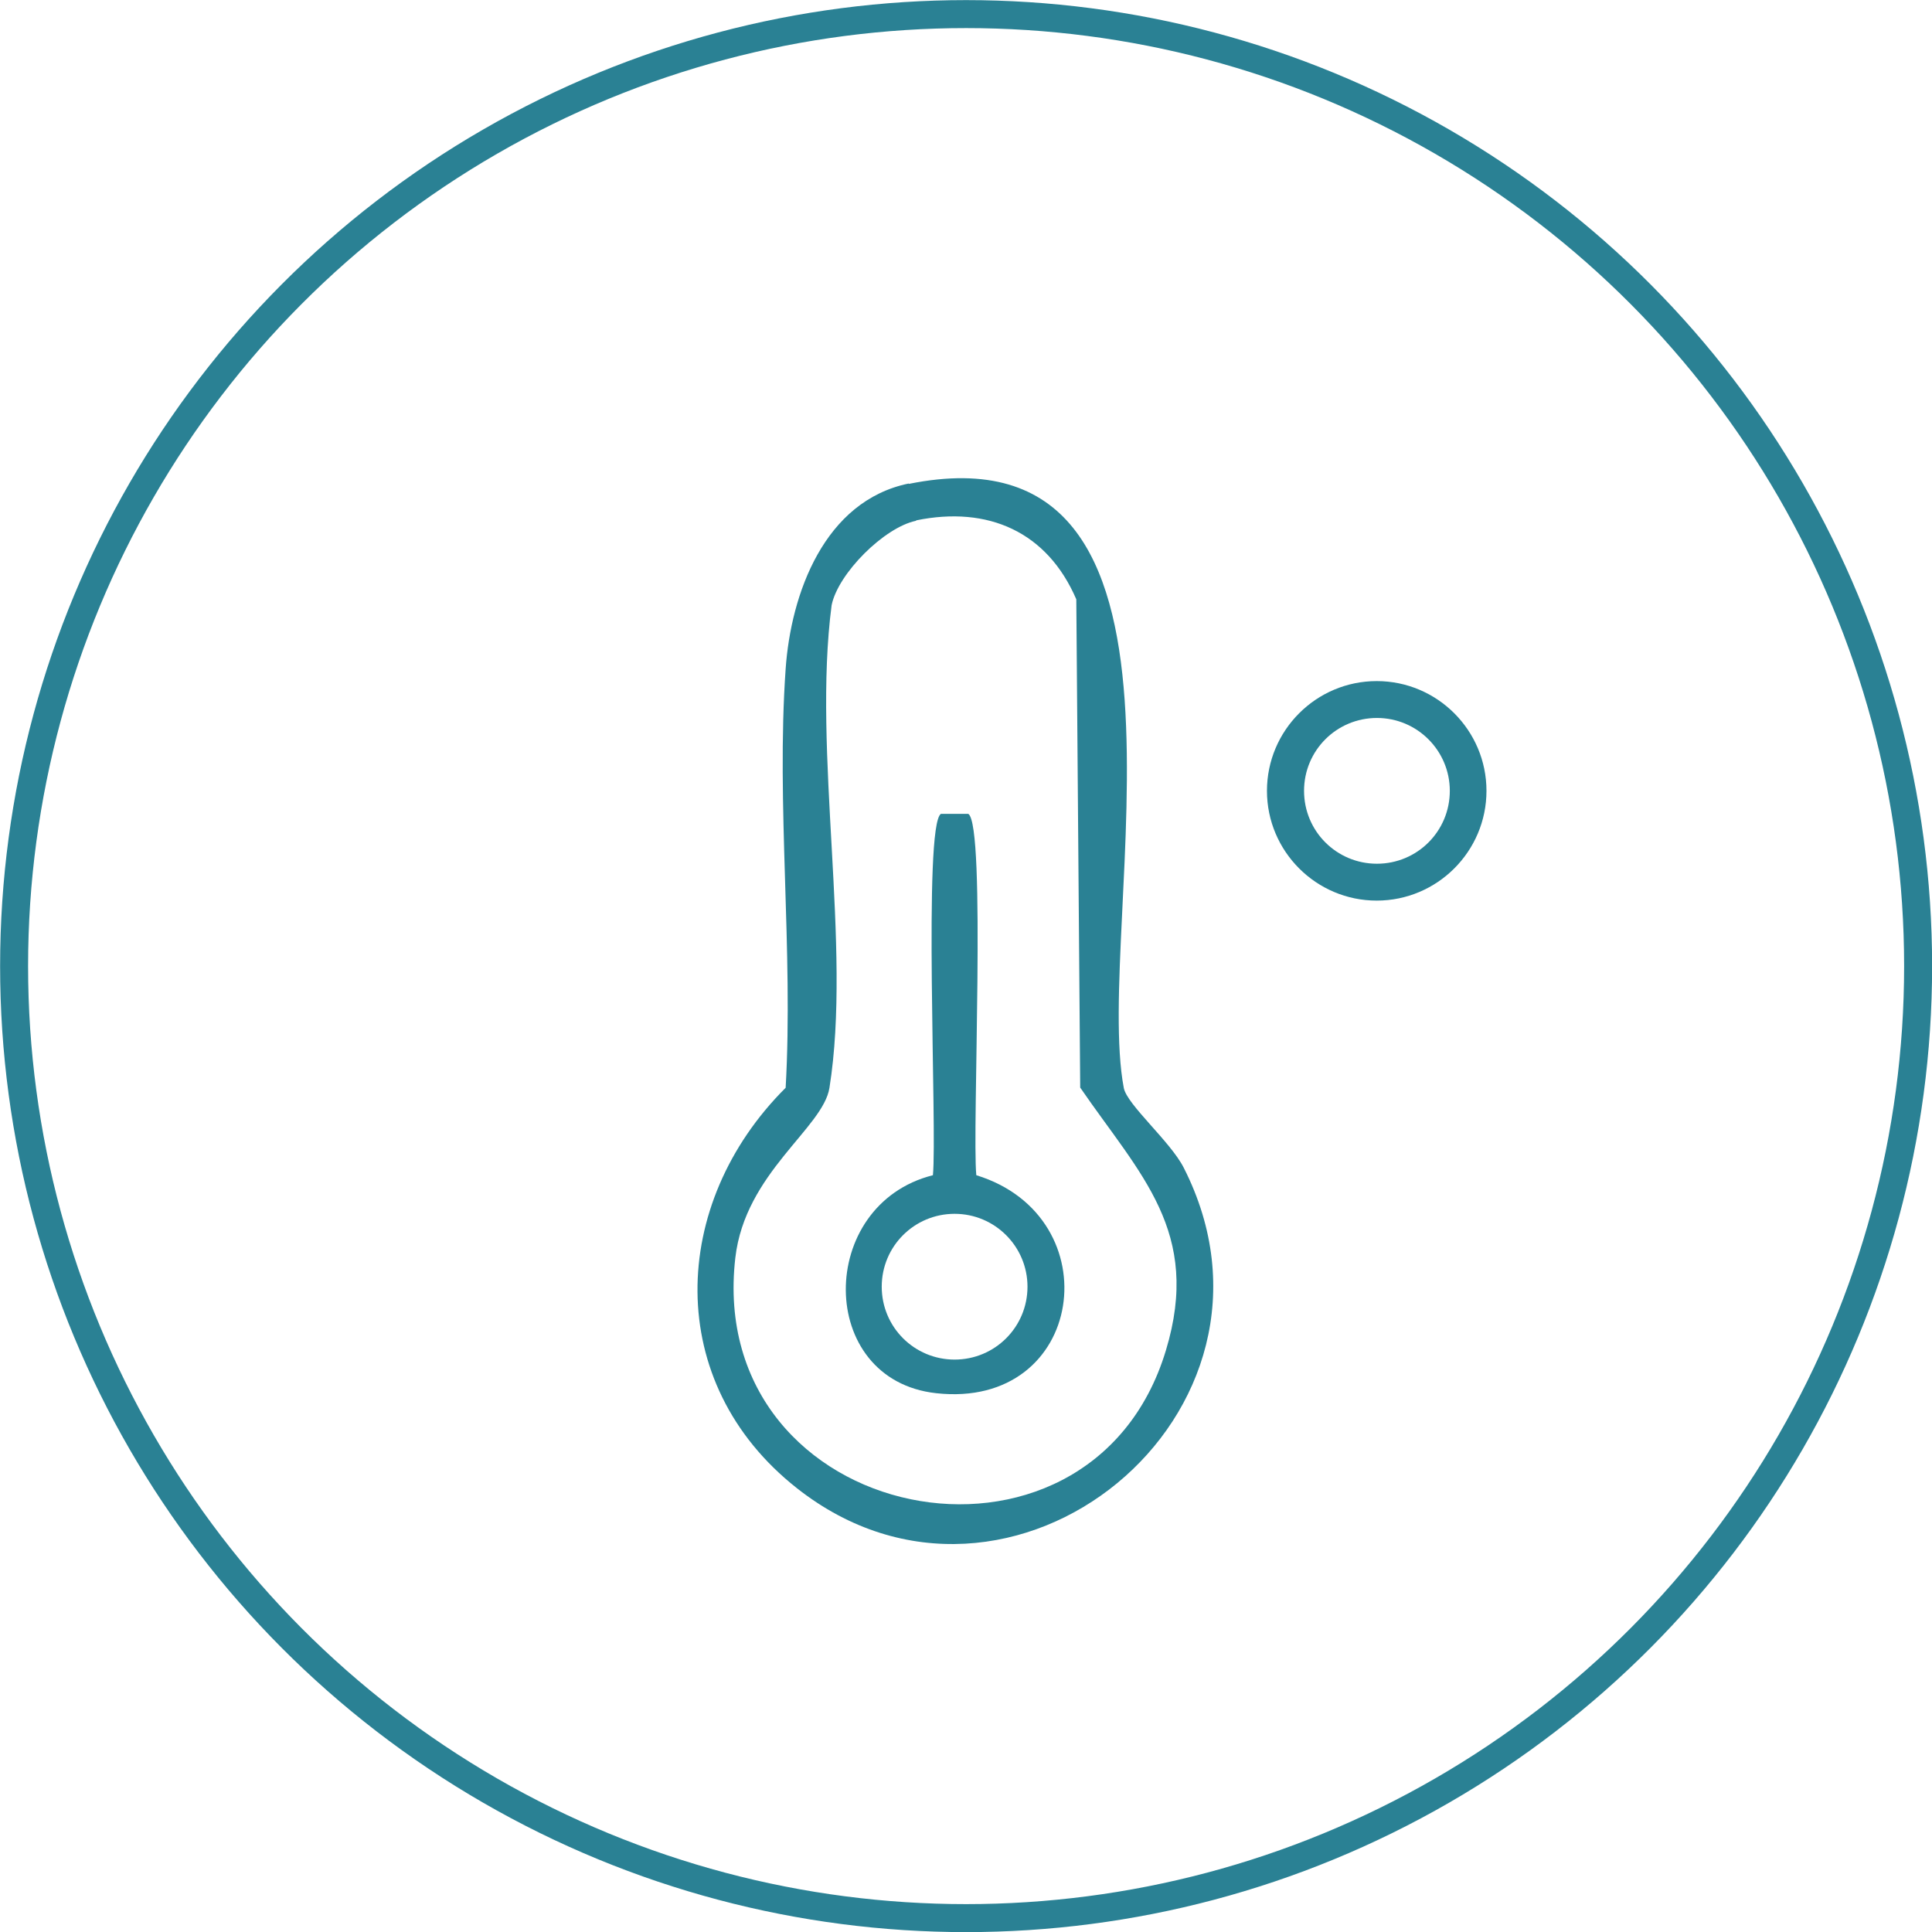
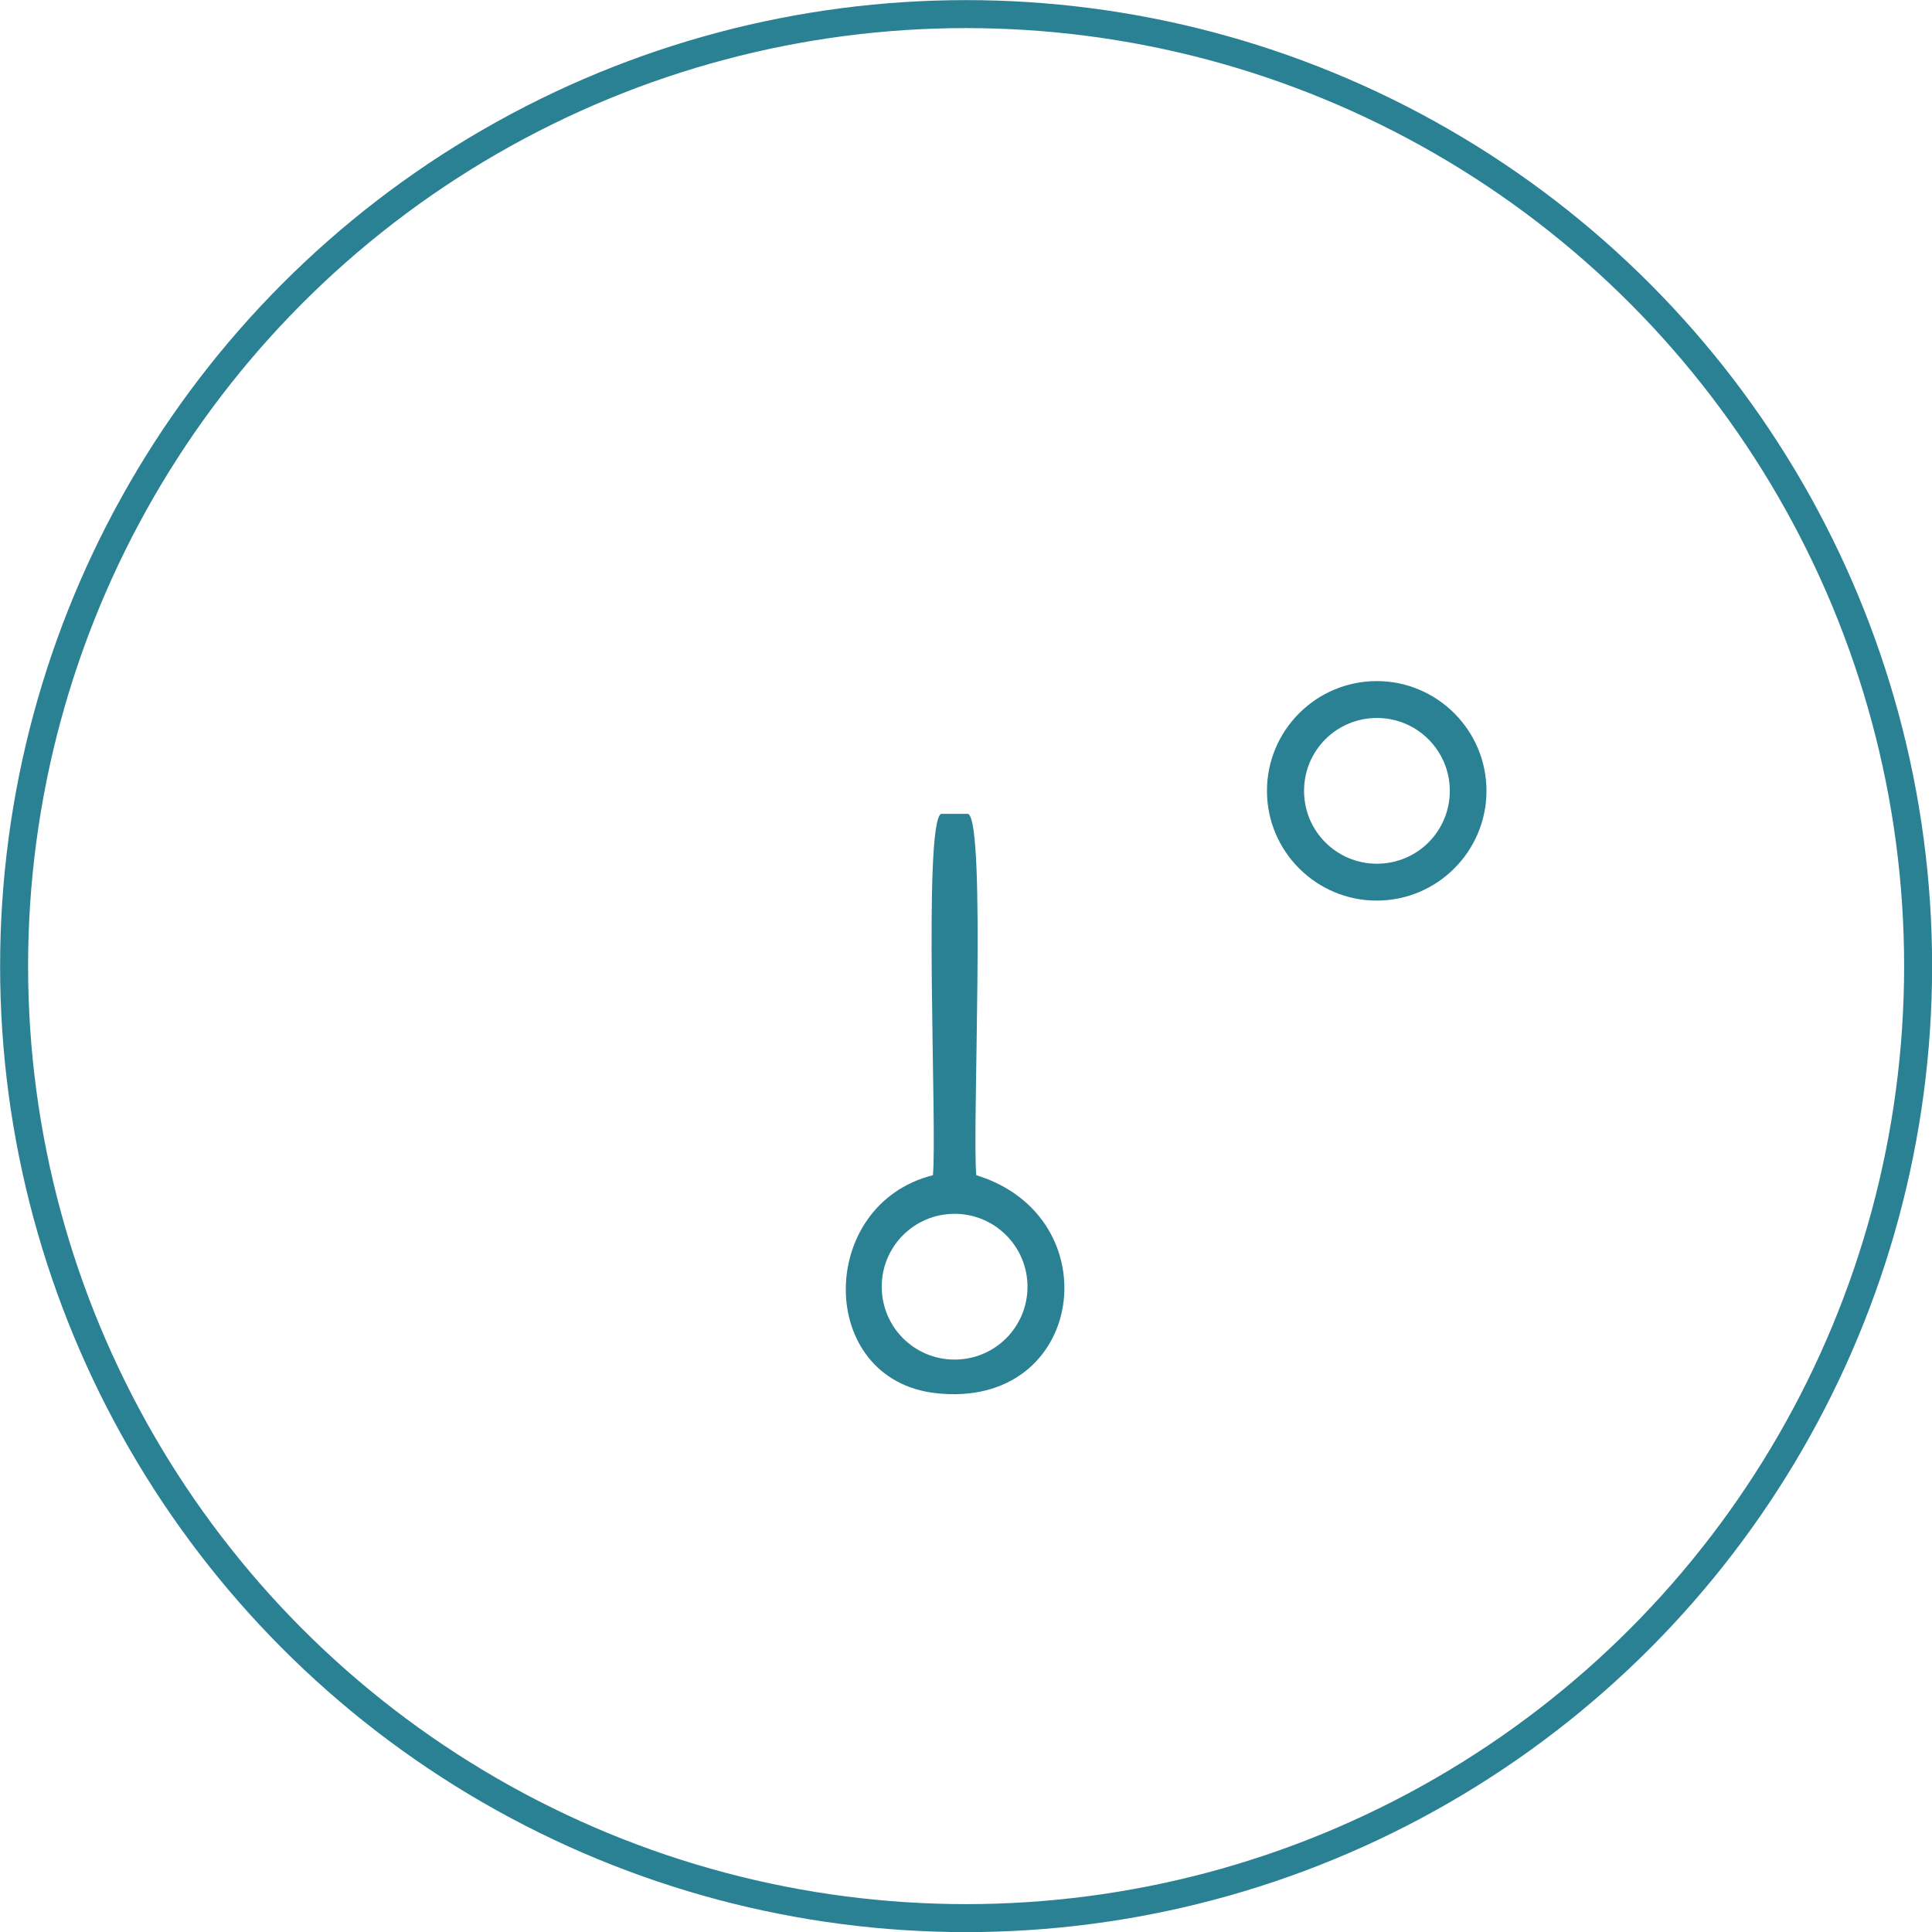
<svg xmlns="http://www.w3.org/2000/svg" id="Capa_2" data-name="Capa 2" viewBox="0 0 89.07 89.07">
  <defs>
    <style> .cls-1 { fill: #2a8194; } .cls-2 { fill: none; stroke: #2a8194; stroke-miterlimit: 10; stroke-width: 1.29px; } </style>
  </defs>
  <g id="Capa_1-2" data-name="Capa 1">
    <g>
      <circle class="cls-2" cx="44.54" cy="44.54" r="43.89" />
      <g>
        <path class="cls-1" d="M68.53,36.46c0,2.79-2.27,5.06-5.06,5.06s-5.06-2.27-5.06-5.06,2.27-5.06,5.06-5.06,5.06,2.27,5.06,5.06ZM66.84,36.46c0-1.85-1.5-3.36-3.36-3.36s-3.36,1.5-3.36,3.36,1.5,3.36,3.36,3.36,3.36-1.5,3.36-3.36Z" />
        <g>
-           <path class="cls-1" d="M41.89,22.31c14.77-2.99,8.48,20.26,9.92,27.85.15.77,2.15,2.47,2.76,3.67,5.76,11.31-7.98,22.55-17.83,14.78-6.17-4.86-5.88-13.12-.52-18.46.36-6.31-.44-13.06,0-19.31.24-3.46,1.78-7.75,5.68-8.55ZM42.23,24.01c-1.46.3-3.59,2.42-3.89,3.89-.89,6.79.94,15.72-.1,22.25-.29,1.86-3.89,3.92-4.34,7.84-1.42,12.36,16.34,15.89,19.85,4.27,1.66-5.48-1.19-8.1-3.95-12.12l-.18-22.51c-1.34-3.11-4.06-4.32-7.38-3.64Z" />
          <path class="cls-1" d="M44.64,37.52c.83.51.17,14.58.37,16.66,6.24,1.92,5.03,10.81-1.85,10.05-5.54-.61-5.52-8.7-.15-10.05.2-2.09-.46-16.14.37-16.66h1.26ZM47.37,59.32c0-1.85-1.5-3.36-3.36-3.36s-3.36,1.5-3.36,3.36,1.5,3.36,3.36,3.36,3.36-1.5,3.36-3.36Z" />
        </g>
      </g>
    </g>
  </g>
</svg>